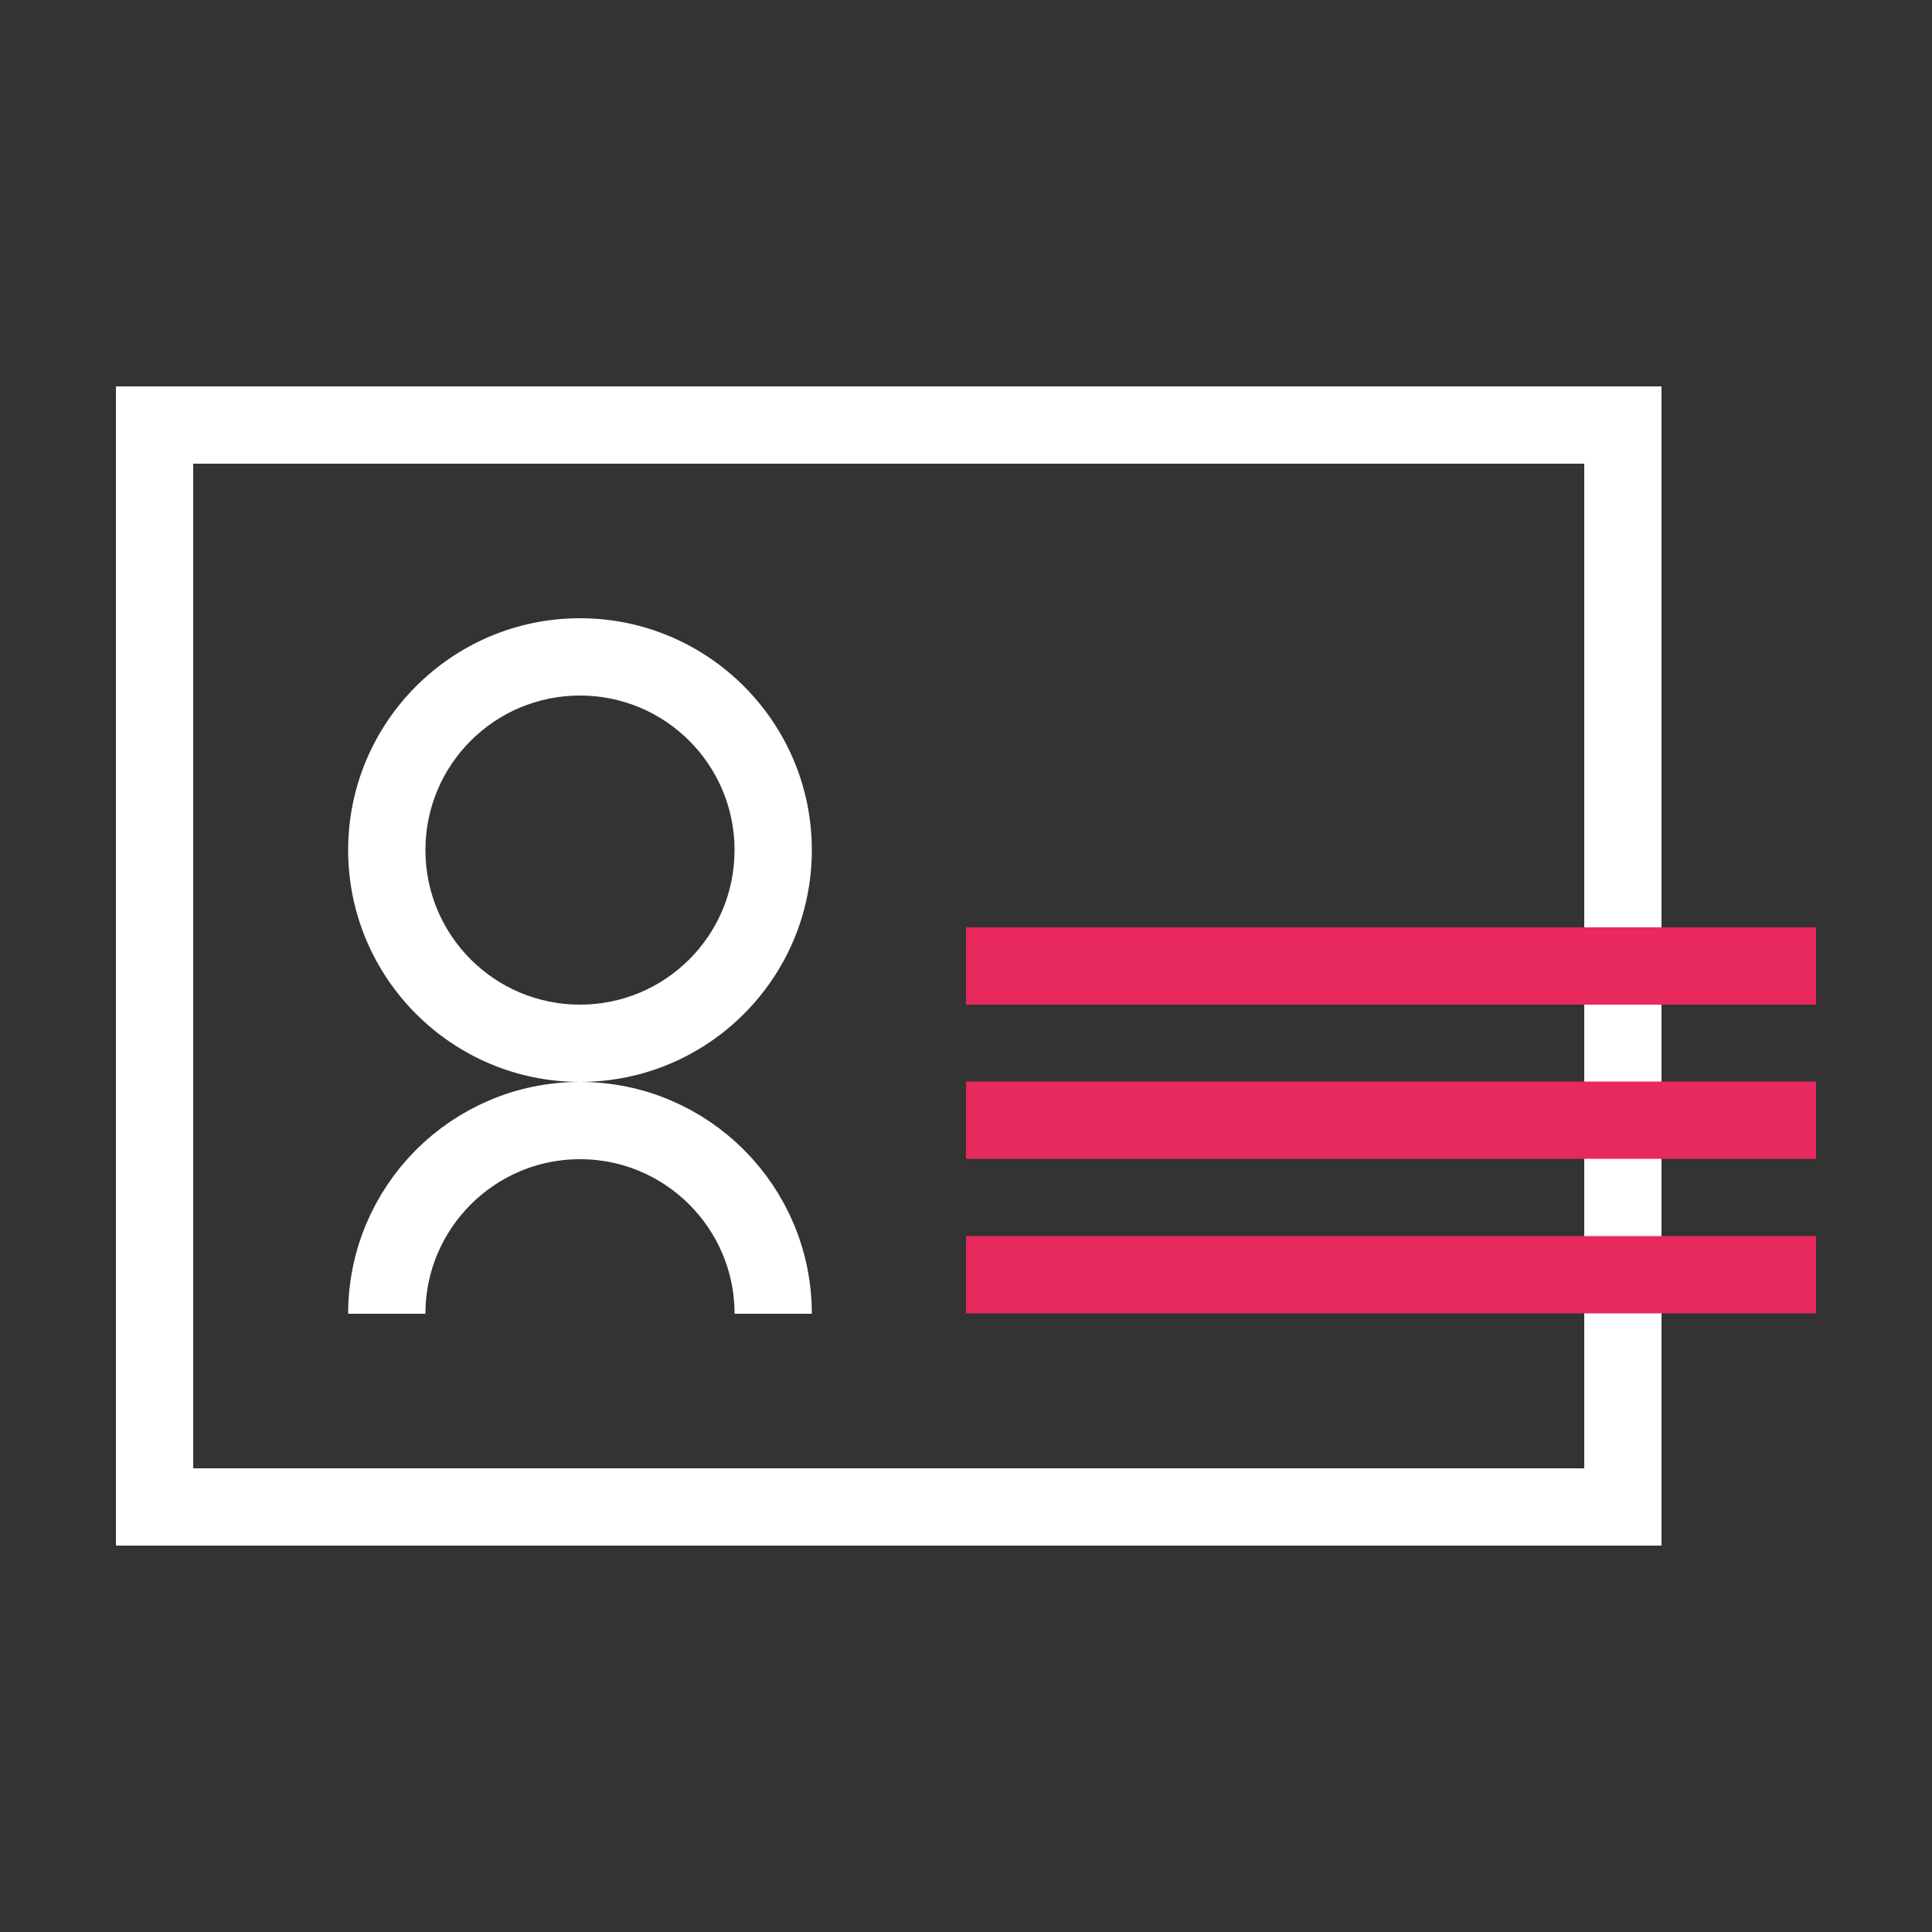
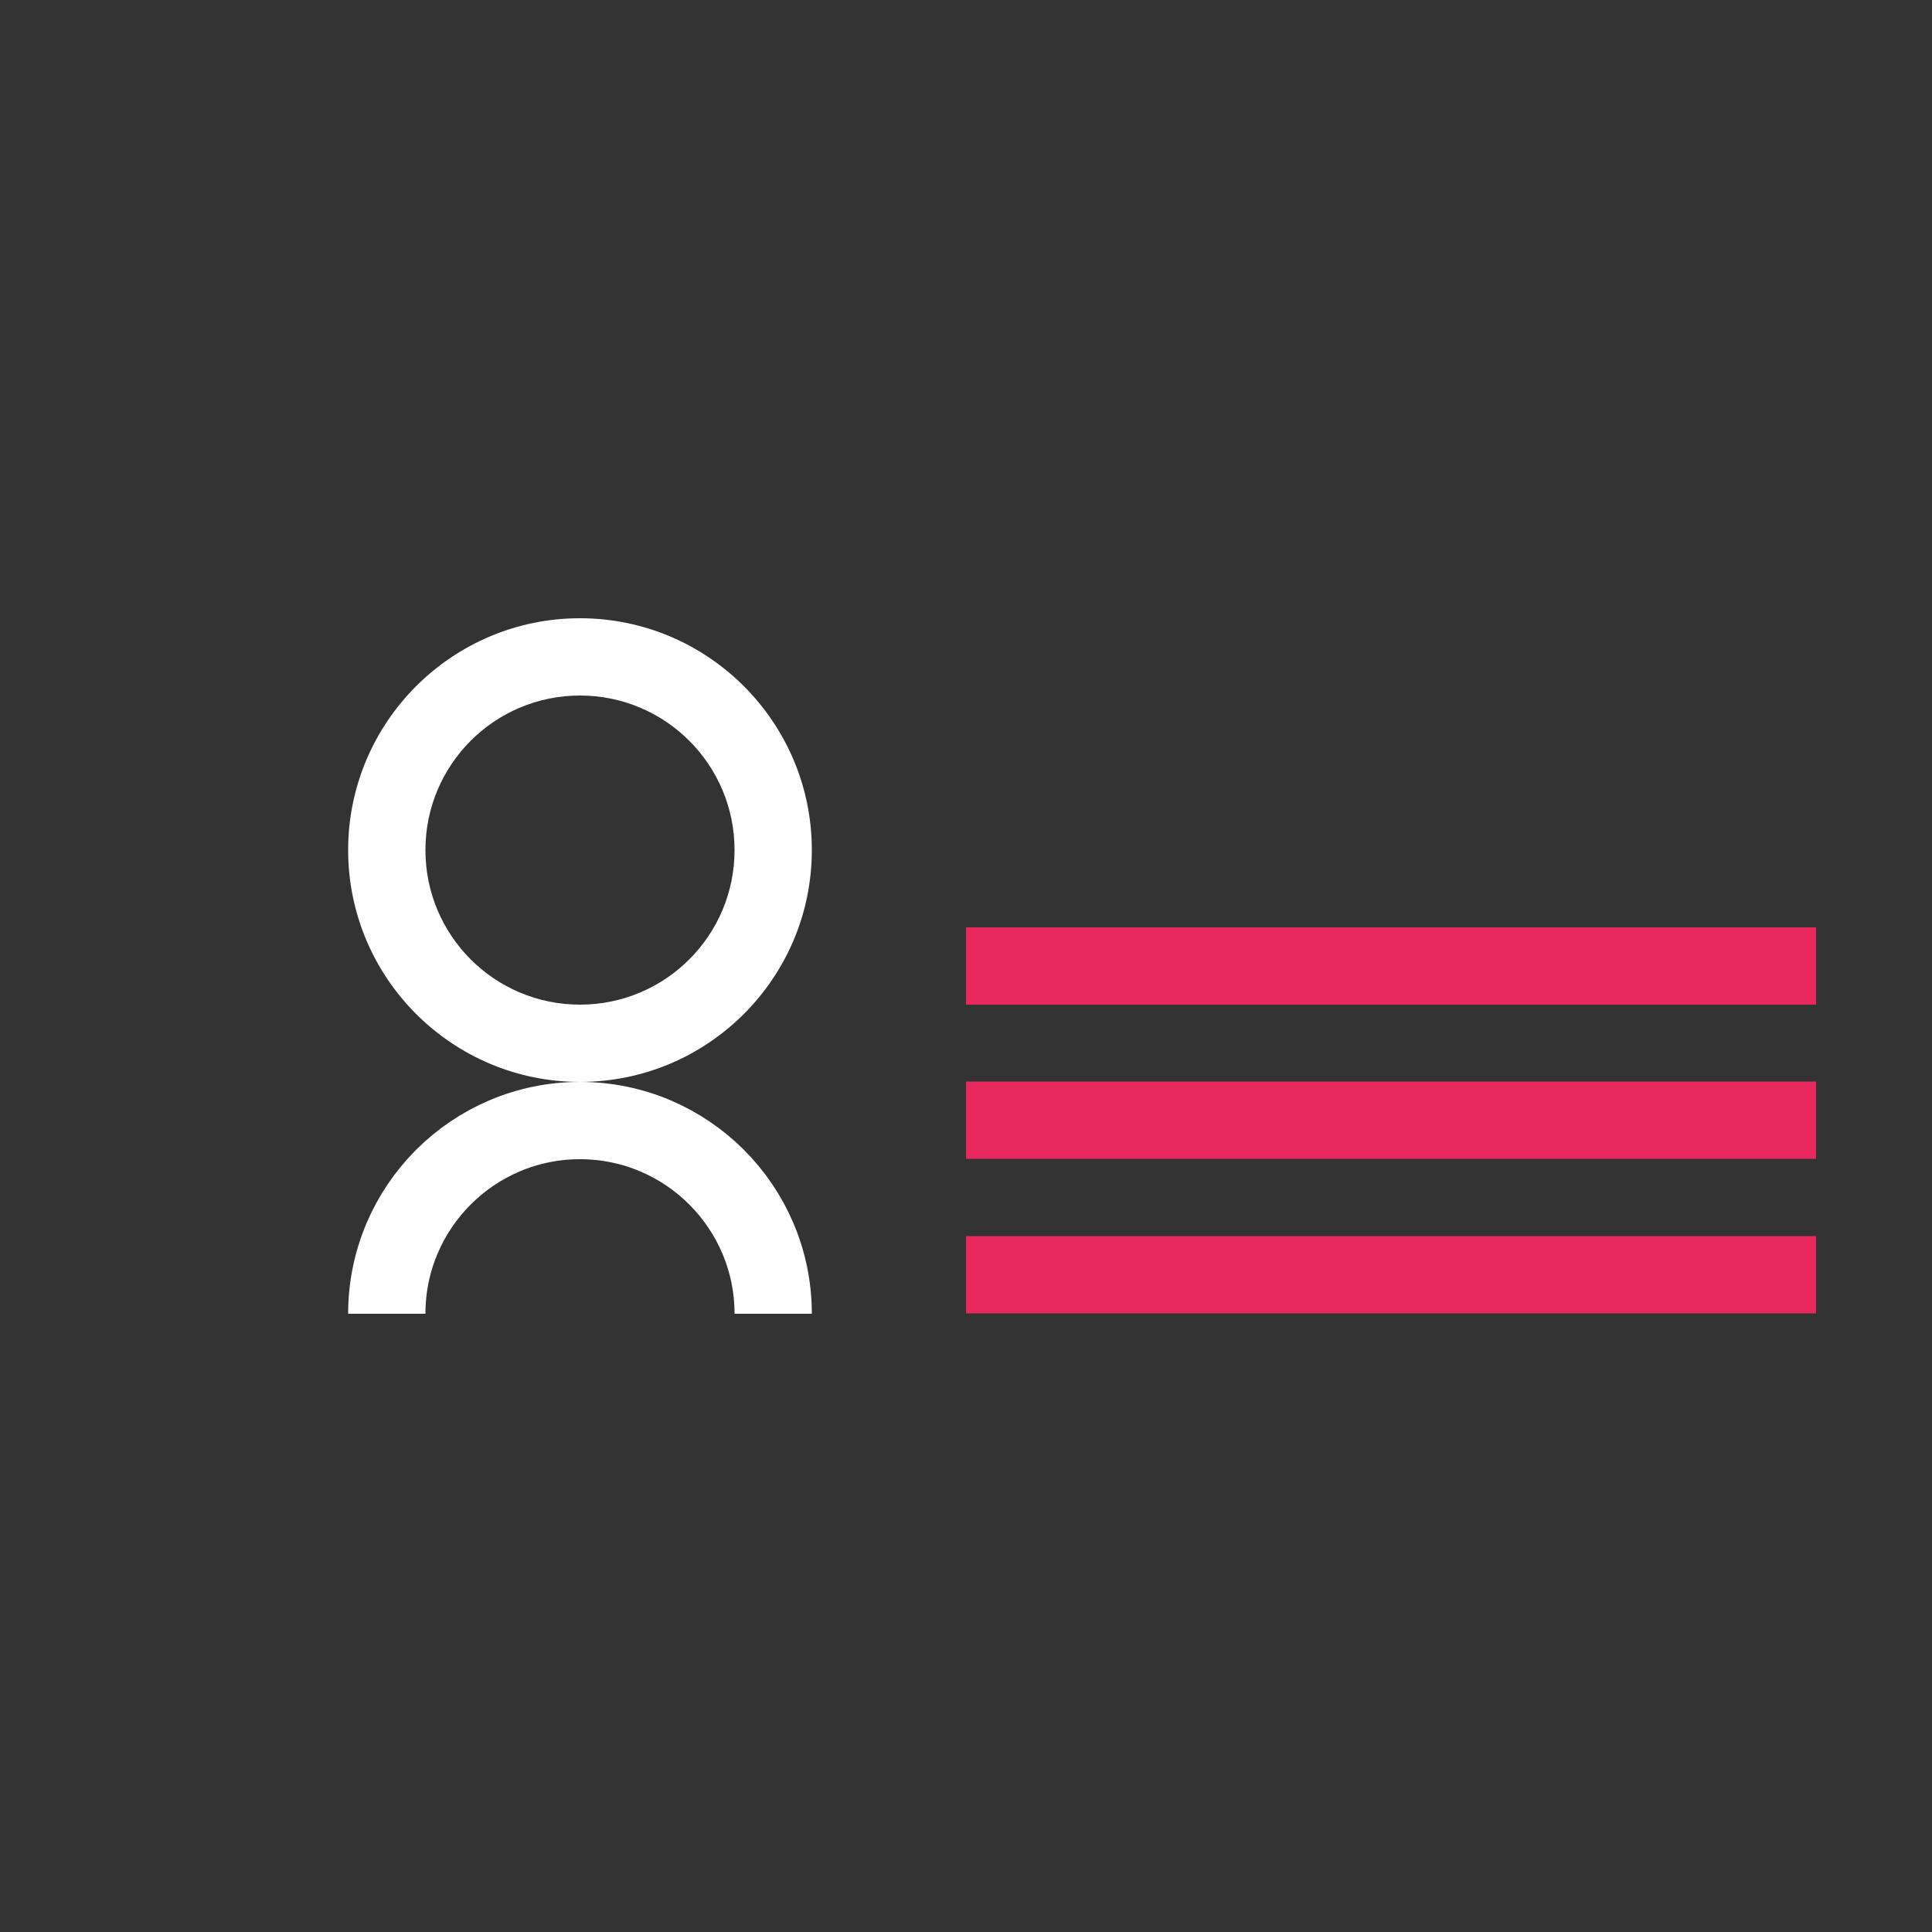
<svg xmlns="http://www.w3.org/2000/svg" id="ICONS" viewBox="0 0 50 50">
  <rect x="0" y="0" width="50" height="50" fill="#333333" stroke="none" />
  <defs>
    <style>
      .cls-1 {
        stroke: #e7295d;
      }

      .cls-1, .cls-2 {
        fill: none;
        stroke-miterlimit: 10;
        stroke-width: 2px;
      }

      .cls-3 {
        fill: #fff;
      }

      .cls-2 {
        stroke: #fff;
      }
    </style>
  </defs>
-   <path class="cls-3" d="M41,12v26H5V12h36M43,10H3v30h40V10h0Z" />
  <line class="cls-1" x1="25" y1="25" x2="47" y2="25" />
  <line class="cls-1" x1="25" y1="28.99" x2="47" y2="28.99" />
  <line class="cls-1" x1="25" y1="32.99" x2="47" y2="32.99" />
  <path class="cls-3" d="M15.01,18c2.21,0,4,1.79,4,4s-1.79,4-4,4-4-1.79-4-4,1.79-4,4-4M15.01,16c-3.31,0-6,2.69-6,6s2.69,6,6,6,6-2.69,6-6-2.69-6-6-6h0Z" />
  <path class="cls-2" d="M10.01,34c0-2.76,2.24-5,5-5s5,2.24,5,5" />
</svg>